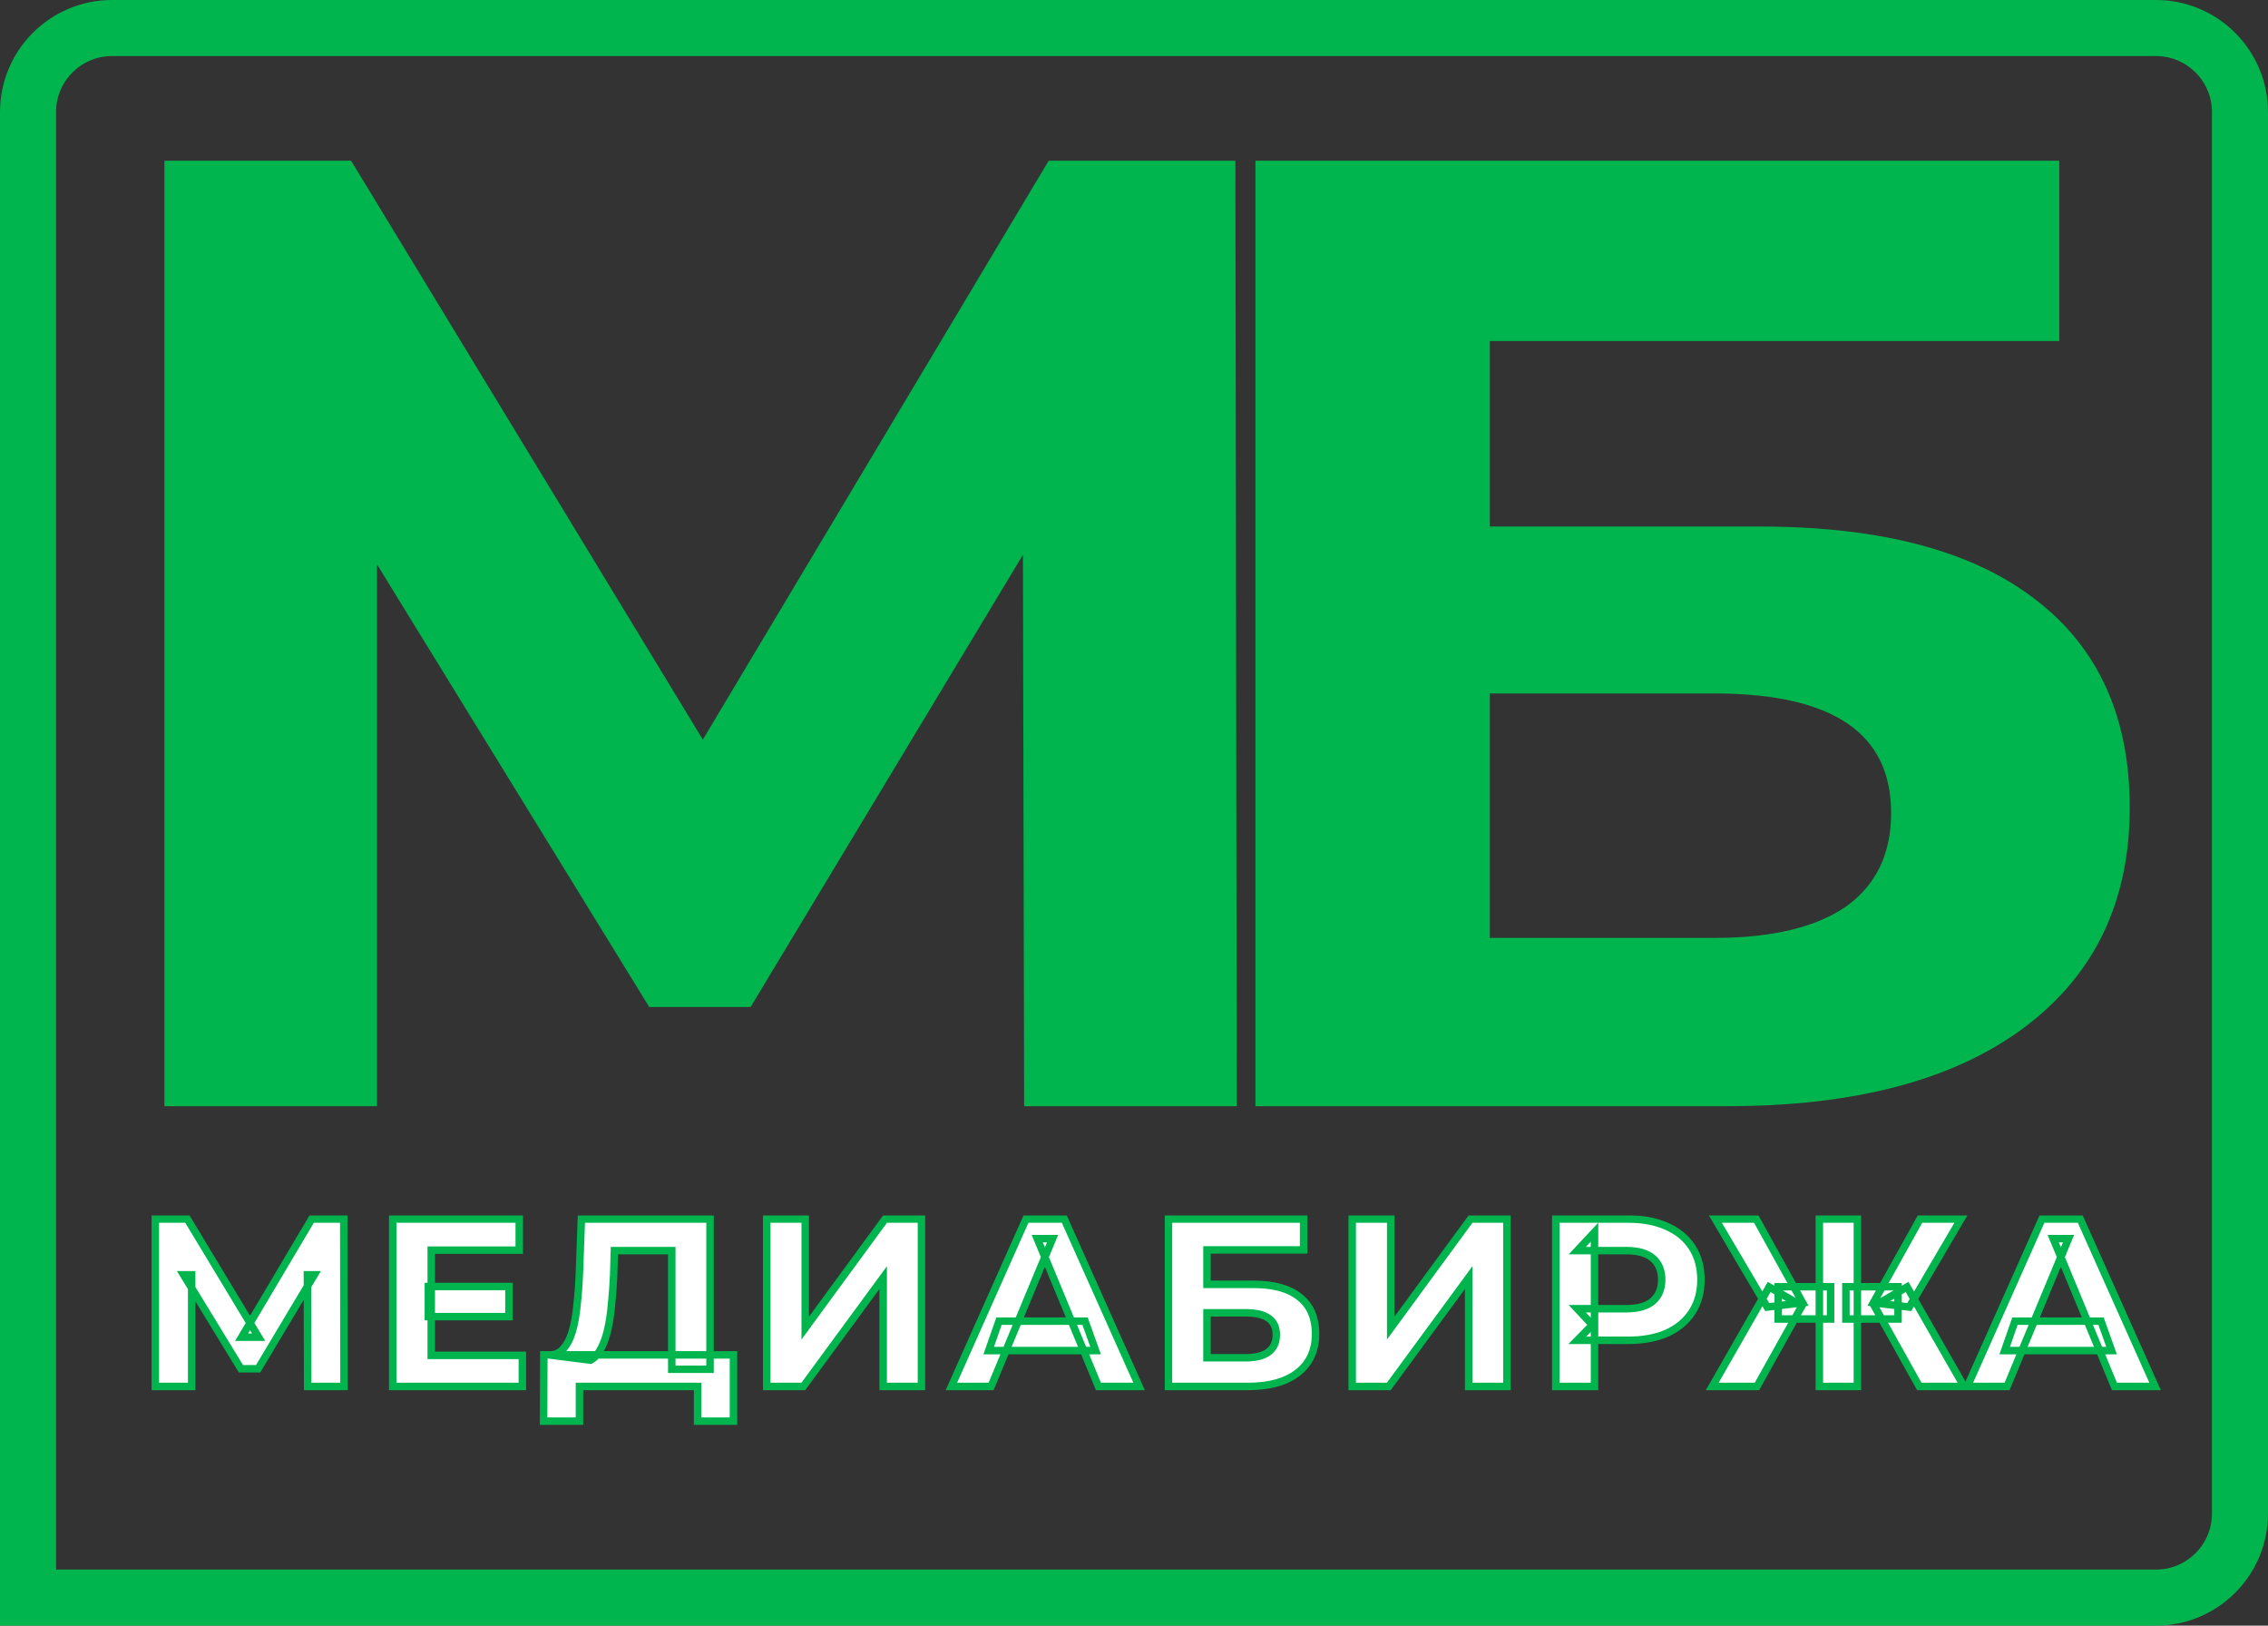
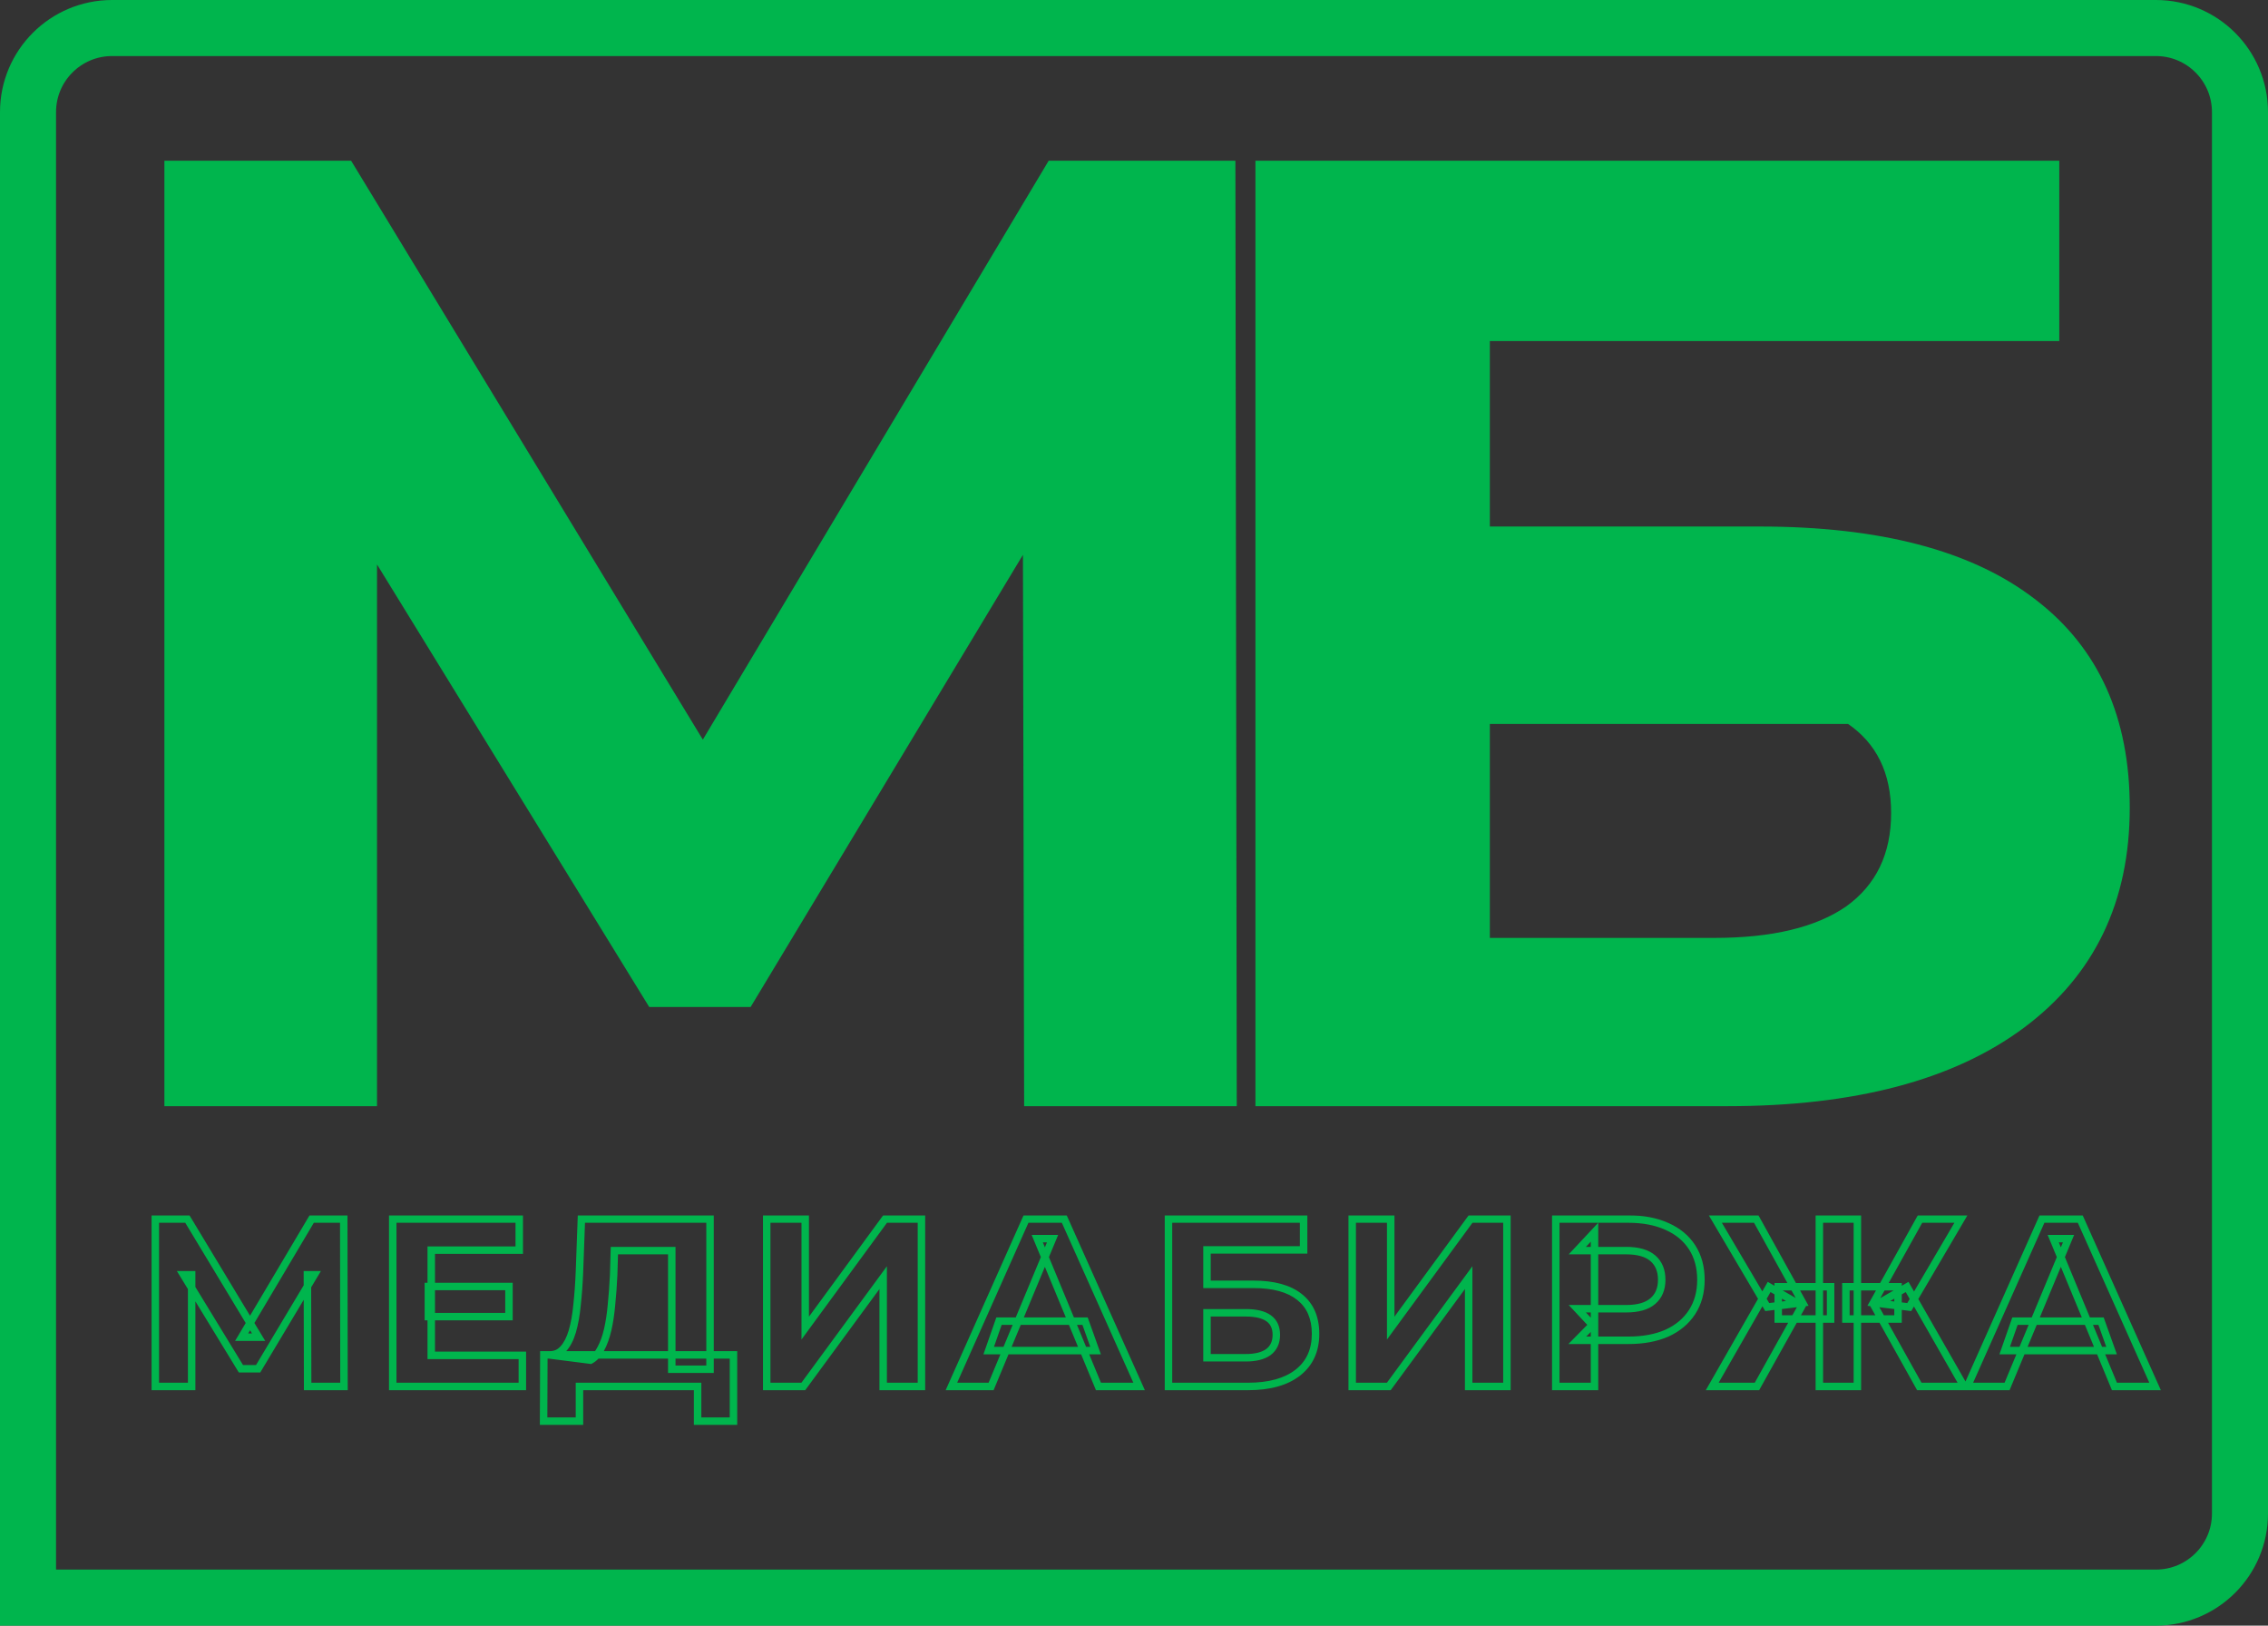
<svg xmlns="http://www.w3.org/2000/svg" width="607" height="435" viewBox="0 0 607 435" fill="none">
  <rect x="0" y="0" width="607" height="435" fill="#333333" stroke="none" />
  <mask id="path-1-outside-1_1743_10897" maskUnits="userSpaceOnUse" x="40" y="325" width="539" height="57" fill="black">
    <rect fill="white" x="40" y="325" width="539" height="57" />
    <path d="M41.568 371V326.2H50.144L69.216 357.816H64.672L83.424 326.2H92L92.064 371H82.336L82.272 341.112H84.128L69.088 366.264H64.48L49.12 341.112H51.296V371H41.568ZM114.649 344.248H136.217V352.312H114.649V344.248ZM115.417 362.68H139.801V371H105.113V326.2H138.969V334.52H115.417V362.68ZM179.791 366.392V334.648H164.431L164.239 341.176C164.111 343.949 163.919 346.573 163.663 349.048C163.45 351.523 163.109 353.784 162.639 355.832C162.17 357.837 161.551 359.544 160.783 360.952C160.058 362.36 159.141 363.363 158.031 363.96L146.959 362.552C148.495 362.595 149.754 362.061 150.735 360.952C151.759 359.843 152.57 358.285 153.167 356.28C153.765 354.232 154.191 351.843 154.447 349.112C154.746 346.381 154.959 343.416 155.087 340.216L155.599 326.2H190.031V366.392H179.791ZM145.487 380.28L145.551 362.552H196.303V380.28H186.703V371H155.087V380.28H145.487ZM205.203 371V326.2H215.507V355.384L236.883 326.2H246.611V371H236.371V341.88L214.995 371H205.203ZM254.629 371L274.597 326.2H284.837L304.869 371H293.989L277.605 331.448H281.701L265.253 371H254.629ZM264.613 361.4L267.365 353.528H290.405L293.221 361.4H264.613ZM312.731 371V326.2H348.891V334.456H323.035V343.672H335.451C340.869 343.672 344.987 344.803 347.803 347.064C350.661 349.325 352.091 352.611 352.091 356.92C352.091 361.357 350.512 364.813 347.355 367.288C344.197 369.763 339.739 371 333.979 371H312.731ZM323.035 363.32H333.403C336.048 363.32 338.075 362.808 339.483 361.784C340.891 360.717 341.595 359.181 341.595 357.176C341.595 353.251 338.864 351.288 333.403 351.288H323.035V363.32ZM361.9 371V326.2H372.204V355.384L393.58 326.2H403.308V371H393.068V341.88L371.692 371H361.9ZM416.383 371V326.2H435.775C439.786 326.2 443.242 326.861 446.143 328.184C449.044 329.464 451.284 331.32 452.863 333.752C454.442 336.184 455.231 339.085 455.231 342.456C455.231 345.784 454.442 348.664 452.863 351.096C451.284 353.528 449.044 355.405 446.143 356.728C443.242 358.008 439.786 358.648 435.775 358.648H422.143L426.751 353.976V371H416.383ZM426.751 355.128L422.143 350.2H435.199C438.399 350.2 440.788 349.517 442.367 348.152C443.946 346.787 444.735 344.888 444.735 342.456C444.735 339.981 443.946 338.061 442.367 336.696C440.788 335.331 438.399 334.648 435.199 334.648H422.143L426.751 329.72V355.128ZM513.678 371L501.646 349.432L510.414 344.376L525.646 371H513.678ZM494.03 352.952V344.312H507.982V352.952H494.03ZM510.99 349.752L501.39 348.6L513.87 326.2H524.814L510.99 349.752ZM470.222 371H458.254L473.486 344.376L482.254 349.432L470.222 371ZM497.102 371H486.926V326.2H497.102V371ZM489.934 352.952H475.918V344.312H489.934V352.952ZM472.974 349.752L459.086 326.2H470.03L482.446 348.6L472.974 349.752ZM526.542 371L546.51 326.2H556.75L576.782 371H565.902L549.518 331.448H553.614L537.166 371H526.542ZM536.526 361.4L539.278 353.528H562.318L565.134 361.4H536.526Z" />
  </mask>
-   <path d="M41.568 371V326.2H50.144L69.216 357.816H64.672L83.424 326.2H92L92.064 371H82.336L82.272 341.112H84.128L69.088 366.264H64.48L49.12 341.112H51.296V371H41.568ZM114.649 344.248H136.217V352.312H114.649V344.248ZM115.417 362.68H139.801V371H105.113V326.2H138.969V334.52H115.417V362.68ZM179.791 366.392V334.648H164.431L164.239 341.176C164.111 343.949 163.919 346.573 163.663 349.048C163.45 351.523 163.109 353.784 162.639 355.832C162.17 357.837 161.551 359.544 160.783 360.952C160.058 362.36 159.141 363.363 158.031 363.96L146.959 362.552C148.495 362.595 149.754 362.061 150.735 360.952C151.759 359.843 152.57 358.285 153.167 356.28C153.765 354.232 154.191 351.843 154.447 349.112C154.746 346.381 154.959 343.416 155.087 340.216L155.599 326.2H190.031V366.392H179.791ZM145.487 380.28L145.551 362.552H196.303V380.28H186.703V371H155.087V380.28H145.487ZM205.203 371V326.2H215.507V355.384L236.883 326.2H246.611V371H236.371V341.88L214.995 371H205.203ZM254.629 371L274.597 326.2H284.837L304.869 371H293.989L277.605 331.448H281.701L265.253 371H254.629ZM264.613 361.4L267.365 353.528H290.405L293.221 361.4H264.613ZM312.731 371V326.2H348.891V334.456H323.035V343.672H335.451C340.869 343.672 344.987 344.803 347.803 347.064C350.661 349.325 352.091 352.611 352.091 356.92C352.091 361.357 350.512 364.813 347.355 367.288C344.197 369.763 339.739 371 333.979 371H312.731ZM323.035 363.32H333.403C336.048 363.32 338.075 362.808 339.483 361.784C340.891 360.717 341.595 359.181 341.595 357.176C341.595 353.251 338.864 351.288 333.403 351.288H323.035V363.32ZM361.9 371V326.2H372.204V355.384L393.58 326.2H403.308V371H393.068V341.88L371.692 371H361.9ZM416.383 371V326.2H435.775C439.786 326.2 443.242 326.861 446.143 328.184C449.044 329.464 451.284 331.32 452.863 333.752C454.442 336.184 455.231 339.085 455.231 342.456C455.231 345.784 454.442 348.664 452.863 351.096C451.284 353.528 449.044 355.405 446.143 356.728C443.242 358.008 439.786 358.648 435.775 358.648H422.143L426.751 353.976V371H416.383ZM426.751 355.128L422.143 350.2H435.199C438.399 350.2 440.788 349.517 442.367 348.152C443.946 346.787 444.735 344.888 444.735 342.456C444.735 339.981 443.946 338.061 442.367 336.696C440.788 335.331 438.399 334.648 435.199 334.648H422.143L426.751 329.72V355.128ZM513.678 371L501.646 349.432L510.414 344.376L525.646 371H513.678ZM494.03 352.952V344.312H507.982V352.952H494.03ZM510.99 349.752L501.39 348.6L513.87 326.2H524.814L510.99 349.752ZM470.222 371H458.254L473.486 344.376L482.254 349.432L470.222 371ZM497.102 371H486.926V326.2H497.102V371ZM489.934 352.952H475.918V344.312H489.934V352.952ZM472.974 349.752L459.086 326.2H470.03L482.446 348.6L472.974 349.752ZM526.542 371L546.51 326.2H556.75L576.782 371H565.902L549.518 331.448H553.614L537.166 371H526.542ZM536.526 361.4L539.278 353.528H562.318L565.134 361.4H536.526Z" fill="white" />
  <path d="M41.568 371H40.568V372H41.568V371ZM41.568 326.2V325.2H40.568V326.2H41.568ZM50.144 326.2L51 325.683L50.709 325.2H50.144V326.2ZM69.216 357.816V358.816H70.987L70.072 357.299L69.216 357.816ZM64.672 357.816L63.812 357.306L62.916 358.816H64.672V357.816ZM83.424 326.2V325.2H82.855L82.564 325.69L83.424 326.2ZM92 326.2L93 326.199L92.999 325.2H92V326.2ZM92.064 371V372H93.065L93.064 370.999L92.064 371ZM82.336 371L81.336 371.002L81.338 372H82.336V371ZM82.272 341.112V340.112H81.27L81.272 341.114L82.272 341.112ZM84.128 341.112L84.986 341.625L85.891 340.112H84.128V341.112ZM69.088 366.264V367.264H69.655L69.946 366.777L69.088 366.264ZM64.48 366.264L63.627 366.785L63.919 367.264H64.48V366.264ZM49.12 341.112V340.112H47.338L48.267 341.633L49.12 341.112ZM51.296 341.112H52.296V340.112H51.296V341.112ZM51.296 371V372H52.296V371H51.296ZM41.568 371H42.568V326.2H41.568H40.568V371H41.568ZM41.568 326.2V327.2H50.144V326.2V325.2H41.568V326.2ZM50.144 326.2L49.288 326.717L68.36 358.333L69.216 357.816L70.072 357.299L51 325.683L50.144 326.2ZM69.216 357.816V356.816H64.672V357.816V358.816H69.216V357.816ZM64.672 357.816L65.532 358.326L84.284 326.71L83.424 326.2L82.564 325.69L63.812 357.306L64.672 357.816ZM83.424 326.2V327.2H92V326.2V325.2H83.424V326.2ZM92 326.2L91 326.201L91.064 371.001L92.064 371L93.064 370.999L93 326.199L92 326.2ZM92.064 371V370H82.336V371V372H92.064V371ZM82.336 371L83.336 370.998L83.272 341.11L82.272 341.112L81.272 341.114L81.336 371.002L82.336 371ZM82.272 341.112V342.112H84.128V341.112V340.112H82.272V341.112ZM84.128 341.112L83.27 340.599L68.23 365.751L69.088 366.264L69.946 366.777L84.986 341.625L84.128 341.112ZM69.088 366.264V365.264H64.48V366.264V367.264H69.088V366.264ZM64.48 366.264L65.333 365.743L49.973 340.591L49.12 341.112L48.267 341.633L63.627 366.785L64.48 366.264ZM49.12 341.112V342.112H51.296V341.112V340.112H49.12V341.112ZM51.296 341.112H50.296V371H51.296H52.296V341.112H51.296ZM51.296 371V370H41.568V371V372H51.296V371ZM114.649 344.248V343.248H113.649V344.248H114.649ZM136.217 344.248H137.217V343.248H136.217V344.248ZM136.217 352.312V353.312H137.217V352.312H136.217ZM114.649 352.312H113.649V353.312H114.649V352.312ZM115.417 362.68H114.417V363.68H115.417V362.68ZM139.801 362.68H140.801V361.68H139.801V362.68ZM139.801 371V372H140.801V371H139.801ZM105.113 371H104.113V372H105.113V371ZM105.113 326.2V325.2H104.113V326.2H105.113ZM138.969 326.2H139.969V325.2H138.969V326.2ZM138.969 334.52V335.52H139.969V334.52H138.969ZM115.417 334.52V333.52H114.417V334.52H115.417ZM114.649 344.248V345.248H136.217V344.248V343.248H114.649V344.248ZM136.217 344.248H135.217V352.312H136.217H137.217V344.248H136.217ZM136.217 352.312V351.312H114.649V352.312V353.312H136.217V352.312ZM114.649 352.312H115.649V344.248H114.649H113.649V352.312H114.649ZM115.417 362.68V363.68H139.801V362.68V361.68H115.417V362.68ZM139.801 362.68H138.801V371H139.801H140.801V362.68H139.801ZM139.801 371V370H105.113V371V372H139.801V371ZM105.113 371H106.113V326.2H105.113H104.113V371H105.113ZM105.113 326.2V327.2H138.969V326.2V325.2H105.113V326.2ZM138.969 326.2H137.969V334.52H138.969H139.969V326.2H138.969ZM138.969 334.52V333.52H115.417V334.52V335.52H138.969V334.52ZM115.417 334.52H114.417V362.68H115.417H116.417V334.52H115.417ZM179.792 366.392H178.792V367.392H179.792V366.392ZM179.792 334.648H180.792V333.648H179.792V334.648ZM164.432 334.648V333.648H163.46L163.432 334.619L164.432 334.648ZM164.24 341.176L165.238 341.222L165.239 341.214L165.239 341.205L164.24 341.176ZM163.663 349.048L162.669 348.945L162.668 348.954L162.667 348.962L163.663 349.048ZM162.639 355.832L163.613 356.06L163.614 356.055L162.639 355.832ZM160.783 360.952L159.906 360.473L159.9 360.484L159.895 360.494L160.783 360.952ZM158.031 363.96L157.905 364.952L158.223 364.992L158.506 364.84L158.031 363.96ZM146.959 362.552L146.987 361.552L146.833 363.544L146.959 362.552ZM150.735 360.952L150.001 360.274L149.994 360.281L149.987 360.289L150.735 360.952ZM153.167 356.28L154.126 356.565L154.127 356.56L153.167 356.28ZM154.447 349.112L153.453 349.003L153.453 349.011L153.452 349.019L154.447 349.112ZM155.087 340.216L156.087 340.256L156.087 340.253L155.087 340.216ZM155.599 326.2V325.2H154.635L154.6 326.163L155.599 326.2ZM190.031 326.2H191.031V325.2H190.031V326.2ZM190.031 366.392V367.392H191.031V366.392H190.031ZM145.487 380.28L144.488 380.276L144.484 381.28H145.487V380.28ZM145.551 362.552V361.552H144.555L144.552 362.548L145.551 362.552ZM196.303 362.552H197.303V361.552H196.303V362.552ZM196.303 380.28V381.28H197.303V380.28H196.303ZM186.703 380.28H185.703V381.28H186.703V380.28ZM186.703 371H187.703V370H186.703V371ZM155.087 371V370H154.087V371H155.087ZM155.087 380.28V381.28H156.087V380.28H155.087ZM179.792 366.392H180.792V334.648H179.792H178.792V366.392H179.792ZM179.792 334.648V333.648H164.432V334.648V335.648H179.792V334.648ZM164.432 334.648L163.432 334.619L163.24 341.147L164.24 341.176L165.239 341.205L165.431 334.677L164.432 334.648ZM164.24 341.176L163.241 341.13C163.113 343.886 162.923 346.491 162.669 348.945L163.663 349.048L164.658 349.151C164.916 346.655 165.11 344.012 165.238 341.222L164.24 341.176ZM163.663 349.048L162.667 348.962C162.457 351.399 162.122 353.613 161.665 355.609L162.639 355.832L163.614 356.055C164.096 353.955 164.443 351.647 164.66 349.134L163.663 349.048ZM162.639 355.832L161.666 355.604C161.211 357.545 160.62 359.163 159.906 360.473L160.783 360.952L161.661 361.431C162.483 359.925 163.129 358.129 163.613 356.06L162.639 355.832ZM160.783 360.952L159.895 360.494C159.238 361.769 158.448 362.6 157.557 363.08L158.031 363.96L158.506 364.84C159.834 364.125 160.879 362.951 161.672 361.41L160.783 360.952ZM158.031 363.96L158.158 362.968L147.086 361.56L146.959 362.552L146.833 363.544L157.905 364.952L158.031 363.96ZM146.959 362.552L146.932 363.552C148.751 363.602 150.299 362.955 151.484 361.615L150.735 360.952L149.987 360.289C149.21 361.168 148.24 361.587 146.987 361.552L146.959 362.552ZM150.735 360.952L151.47 361.63C152.63 360.374 153.501 358.664 154.126 356.565L153.167 356.28L152.209 355.995C151.64 357.907 150.889 359.311 150.001 360.274L150.735 360.952ZM153.167 356.28L154.127 356.56C154.747 354.437 155.183 351.982 155.443 349.205L154.447 349.112L153.452 349.019C153.2 351.703 152.783 354.027 152.207 356L153.167 356.28ZM154.447 349.112L155.442 349.221C155.743 346.464 155.958 343.475 156.087 340.256L155.087 340.216L154.088 340.176C153.961 343.357 153.749 346.299 153.453 349.003L154.447 349.112ZM155.087 340.216L156.087 340.253L156.599 326.237L155.599 326.2L154.6 326.163L154.088 340.179L155.087 340.216ZM155.599 326.2V327.2H190.031V326.2V325.2H155.599V326.2ZM190.031 326.2H189.031V366.392H190.031H191.031V326.2H190.031ZM190.031 366.392V365.392H179.792V366.392V367.392H190.031V366.392ZM145.487 380.28L146.487 380.284L146.551 362.556L145.551 362.552L144.552 362.548L144.488 380.276L145.487 380.28ZM145.551 362.552V363.552H196.303V362.552V361.552H145.551V362.552ZM196.303 362.552H195.303V380.28H196.303H197.303V362.552H196.303ZM196.303 380.28V379.28H186.703V380.28V381.28H196.303V380.28ZM186.703 380.28H187.703V371H186.703H185.703V380.28H186.703ZM186.703 371V370H155.087V371V372H186.703V371ZM155.087 371H154.087V380.28H155.087H156.087V371H155.087ZM155.087 380.28V379.28H145.487V380.28V381.28H155.087V380.28ZM205.203 371H204.203V372H205.203V371ZM205.203 326.2V325.2H204.203V326.2H205.203ZM215.507 326.2H216.507V325.2H215.507V326.2ZM215.507 355.384H214.507V358.442L216.314 355.975L215.507 355.384ZM236.883 326.2V325.2H236.376L236.076 325.609L236.883 326.2ZM246.611 326.2H247.611V325.2H246.611V326.2ZM246.611 371V372H247.611V371H246.611ZM236.371 371H235.371V372H236.371V371ZM236.371 341.88H237.371V338.828L235.565 341.288L236.371 341.88ZM214.995 371V372H215.501L215.801 371.592L214.995 371ZM205.203 371H206.203V326.2H205.203H204.203V371H205.203ZM205.203 326.2V327.2H215.507V326.2V325.2H205.203V326.2ZM215.507 326.2H214.507V355.384H215.507H216.507V326.2H215.507ZM215.507 355.384L216.314 355.975L237.69 326.791L236.883 326.2L236.076 325.609L214.7 354.793L215.507 355.384ZM236.883 326.2V327.2H246.611V326.2V325.2H236.883V326.2ZM246.611 326.2H245.611V371H246.611H247.611V326.2H246.611ZM246.611 371V370H236.371V371V372H246.611V371ZM236.371 371H237.371V341.88H236.371H235.371V371H236.371ZM236.371 341.88L235.565 341.288L214.189 370.408L214.995 371L215.801 371.592L237.177 342.472L236.371 341.88ZM214.995 371V370H205.203V371V372H214.995V371ZM254.629 371L253.716 370.593L253.089 372H254.629V371ZM274.597 326.2V325.2H273.948L273.684 325.793L274.597 326.2ZM284.837 326.2L285.75 325.792L285.486 325.2H284.837V326.2ZM304.87 371V372H306.412L305.782 370.592L304.87 371ZM293.99 371L293.066 371.383L293.321 372H293.99V371ZM277.605 331.448V330.448H276.109L276.682 331.831L277.605 331.448ZM281.701 331.448L282.625 331.832L283.2 330.448H281.701V331.448ZM265.253 371V372H265.921L266.177 371.384L265.253 371ZM264.613 361.4L263.67 361.07L263.205 362.4H264.613V361.4ZM267.365 353.528V352.528H266.656L266.422 353.198L267.365 353.528ZM290.405 353.528L291.347 353.191L291.11 352.528H290.405V353.528ZM293.221 361.4V362.4H294.641L294.163 361.063L293.221 361.4ZM254.629 371L255.543 371.407L275.511 326.607L274.597 326.2L273.684 325.793L253.716 370.593L254.629 371ZM274.597 326.2V327.2H284.837V326.2V325.2H274.597V326.2ZM284.837 326.2L283.925 326.608L303.957 371.408L304.87 371L305.782 370.592L285.75 325.792L284.837 326.2ZM304.87 371V370H293.99V371V372H304.87V371ZM293.99 371L294.913 370.617L278.529 331.065L277.605 331.448L276.682 331.831L293.066 371.383L293.99 371ZM277.605 331.448V332.448H281.701V331.448V330.448H277.605V331.448ZM281.701 331.448L280.778 331.064L264.33 370.616L265.253 371L266.177 371.384L282.625 331.832L281.701 331.448ZM265.253 371V370H254.629V371V372H265.253V371ZM264.613 361.4L265.557 361.73L268.309 353.858L267.365 353.528L266.422 353.198L263.67 361.07L264.613 361.4ZM267.365 353.528V354.528H290.405V353.528V352.528H267.365V353.528ZM290.405 353.528L289.464 353.865L292.28 361.737L293.221 361.4L294.163 361.063L291.347 353.191L290.405 353.528ZM293.221 361.4V360.4H264.613V361.4V362.4H293.221V361.4ZM312.73 371H311.73V372H312.73V371ZM312.73 326.2V325.2H311.73V326.2H312.73ZM348.891 326.2H349.891V325.2H348.891V326.2ZM348.891 334.456V335.456H349.891V334.456H348.891ZM323.035 334.456V333.456H322.035V334.456H323.035ZM323.035 343.672H322.035V344.672H323.035V343.672ZM347.803 347.064L347.176 347.844L347.182 347.848L347.803 347.064ZM323.035 363.32H322.035V364.32H323.035V363.32ZM339.483 361.784L340.071 362.593L340.079 362.587L340.086 362.581L339.483 361.784ZM323.035 351.288V350.288H322.035V351.288H323.035ZM312.73 371H313.73V326.2H312.73H311.73V371H312.73ZM312.73 326.2V327.2H348.891V326.2V325.2H312.73V326.2ZM348.891 326.2H347.891V334.456H348.891H349.891V326.2H348.891ZM348.891 334.456V333.456H323.035V334.456V335.456H348.891V334.456ZM323.035 334.456H322.035V343.672H323.035H324.035V334.456H323.035ZM323.035 343.672V344.672H335.451V343.672V342.672H323.035V343.672ZM335.451 343.672V344.672C340.751 344.672 344.608 345.781 347.176 347.844L347.803 347.064L348.429 346.284C345.365 343.824 340.988 342.672 335.451 342.672V343.672ZM347.803 347.064L347.182 347.848C349.756 349.884 351.091 352.854 351.091 356.92H352.091H353.091C353.091 352.367 351.566 348.766 348.423 346.28L347.803 347.064ZM352.091 356.92H351.091C351.091 361.087 349.625 364.238 346.738 366.501L347.354 367.288L347.971 368.075C351.398 365.389 353.091 361.627 353.091 356.92H352.091ZM347.354 367.288L346.738 366.501C343.819 368.789 339.61 370 333.979 370V371V372C339.867 372 344.576 370.737 347.971 368.075L347.354 367.288ZM333.979 371V370H312.73V371V372H333.979V371ZM323.035 363.32V364.32H333.402V363.32V362.32H323.035V363.32ZM333.402 363.32V364.32C336.156 364.32 338.424 363.791 340.071 362.593L339.483 361.784L338.894 360.975C337.725 361.825 335.94 362.32 333.402 362.32V363.32ZM339.483 361.784L340.086 362.581C341.78 361.298 342.595 359.446 342.595 357.176H341.595H340.595C340.595 358.917 340.001 360.137 338.879 360.987L339.483 361.784ZM341.595 357.176H342.595C342.595 354.953 341.803 353.15 340.13 351.948C338.518 350.789 336.223 350.288 333.402 350.288V351.288V352.288C336.043 352.288 337.844 352.768 338.963 353.572C340.021 354.332 340.595 355.474 340.595 357.176H341.595ZM333.402 351.288V350.288H323.035V351.288V352.288H333.402V351.288ZM323.035 351.288H322.035V363.32H323.035H324.035V351.288H323.035ZM361.9 371H360.9V372H361.9V371ZM361.9 326.2V325.2H360.9V326.2H361.9ZM372.204 326.2H373.204V325.2H372.204V326.2ZM372.204 355.384H371.204V358.442L373.011 355.975L372.204 355.384ZM393.581 326.2V325.2H393.073L392.774 325.609L393.581 326.2ZM403.309 326.2H404.309V325.2H403.309V326.2ZM403.309 371V372H404.309V371H403.309ZM393.068 371H392.068V372H393.068V371ZM393.068 341.88H394.068V338.828L392.262 341.288L393.068 341.88ZM371.693 371V372H372.199L372.499 371.592L371.693 371ZM361.9 371H362.9V326.2H361.9H360.9V371H361.9ZM361.9 326.2V327.2H372.204V326.2V325.2H361.9V326.2ZM372.204 326.2H371.204V355.384H372.204H373.204V326.2H372.204ZM372.204 355.384L373.011 355.975L394.387 326.791L393.581 326.2L392.774 325.609L371.398 354.793L372.204 355.384ZM393.581 326.2V327.2H403.309V326.2V325.2H393.581V326.2ZM403.309 326.2H402.309V371H403.309H404.309V326.2H403.309ZM403.309 371V370H393.068V371V372H403.309V371ZM393.068 371H394.068V341.88H393.068H392.068V371H393.068ZM393.068 341.88L392.262 341.288L370.886 370.408L371.693 371L372.499 371.592L393.875 342.472L393.068 341.88ZM371.693 371V370H361.9V371V372H371.693V371ZM416.383 371H415.383V372H416.383V371ZM416.383 326.2V325.2H415.383V326.2H416.383ZM446.143 328.184L445.728 329.094L445.739 329.099L446.143 328.184ZM452.863 333.752L452.024 334.296V334.296L452.863 333.752ZM446.143 356.728L446.547 357.643L446.558 357.638L446.143 356.728ZM422.143 358.648L421.431 357.946L419.752 359.648H422.143V358.648ZM426.751 353.976H427.751V351.538L426.039 353.274L426.751 353.976ZM426.751 371V372H427.751V371H426.751ZM426.751 355.128L426.021 355.811L427.751 357.662V355.128H426.751ZM422.143 350.2V349.2H419.839L421.413 350.883L422.143 350.2ZM422.143 334.648L421.413 333.965L419.839 335.648H422.143V334.648ZM426.751 329.72H427.751V327.186L426.021 329.037L426.751 329.72ZM416.383 371H417.383V326.2H416.383H415.383V371H416.383ZM416.383 326.2V327.2H435.775V326.2V325.2H416.383V326.2ZM435.775 326.2V327.2C439.678 327.2 442.986 327.844 445.728 329.094L446.143 328.184L446.558 327.274C443.497 325.879 439.893 325.2 435.775 325.2V326.2ZM446.143 328.184L445.739 329.099C448.48 330.308 450.561 332.043 452.024 334.296L452.863 333.752L453.702 333.208C452.007 330.597 449.609 328.62 446.547 327.269L446.143 328.184ZM452.863 333.752L452.024 334.296C453.481 336.541 454.231 339.246 454.231 342.456H455.231H456.231C456.231 338.924 455.402 335.827 453.702 333.208L452.863 333.752ZM455.231 342.456H454.231C454.231 345.62 453.483 348.305 452.024 350.552L452.863 351.096L453.702 351.64C455.401 349.023 456.231 345.948 456.231 342.456H455.231ZM452.863 351.096L452.024 350.552C450.559 352.808 448.474 354.566 445.728 355.818L446.143 356.728L446.558 357.638C449.614 356.244 452.009 354.248 453.702 351.64L452.863 351.096ZM446.143 356.728L445.739 355.813C442.994 357.024 439.682 357.648 435.775 357.648V358.648V359.648C439.889 359.648 443.489 358.992 446.547 357.643L446.143 356.728ZM435.775 358.648V357.648H422.143V358.648V359.648H435.775V358.648ZM422.143 358.648L422.855 359.35L427.463 354.678L426.751 353.976L426.039 353.274L421.431 357.946L422.143 358.648ZM426.751 353.976H425.751V371H426.751H427.751V353.976H426.751ZM426.751 371V370H416.383V371V372H426.751V371ZM426.751 355.128L427.481 354.445L422.873 349.517L422.143 350.2L421.413 350.883L426.021 355.811L426.751 355.128ZM422.143 350.2V351.2H435.199V350.2V349.2H422.143V350.2ZM435.199 350.2V351.2C438.516 351.2 441.186 350.496 443.021 348.908L442.367 348.152L441.713 347.396C440.391 348.539 438.282 349.2 435.199 349.2V350.2ZM442.367 348.152L443.021 348.908C444.857 347.321 445.735 345.125 445.735 342.456H444.735H443.735C443.735 344.651 443.035 346.252 441.713 347.396L442.367 348.152ZM444.735 342.456H445.735C445.735 339.75 444.861 337.531 443.021 335.94L442.367 336.696L441.713 337.452C443.031 338.592 443.735 340.212 443.735 342.456H444.735ZM442.367 336.696L443.021 335.94C441.186 334.352 438.516 333.648 435.199 333.648V334.648V335.648C438.282 335.648 440.391 336.309 441.713 337.452L442.367 336.696ZM435.199 334.648V333.648H422.143V334.648V335.648H435.199V334.648ZM422.143 334.648L422.873 335.331L427.481 330.403L426.751 329.72L426.021 329.037L421.413 333.965L422.143 334.648ZM426.751 329.72H425.751V355.128H426.751H427.751V329.72H426.751ZM513.678 371L512.805 371.487L513.091 372H513.678V371ZM501.646 349.432L501.147 348.566L500.293 349.058L500.773 349.919L501.646 349.432ZM510.414 344.376L511.282 343.879L510.784 343.008L509.915 343.51L510.414 344.376ZM525.646 371V372H527.371L526.514 370.503L525.646 371ZM494.03 352.952H493.03V353.952H494.03V352.952ZM494.03 344.312V343.312H493.03V344.312H494.03ZM507.982 344.312H508.982V343.312H507.982V344.312ZM507.982 352.952V353.952H508.982V352.952H507.982ZM510.99 349.752L510.871 350.745L511.521 350.823L511.853 350.258L510.99 349.752ZM501.391 348.6L500.517 348.113L499.792 349.415L501.271 349.593L501.391 348.6ZM513.87 326.2V325.2H513.283L512.997 325.713L513.87 326.2ZM524.814 326.2L525.677 326.706L526.561 325.2H524.814V326.2ZM470.222 371V372H470.81L471.096 371.487L470.222 371ZM458.254 371L457.387 370.503L456.53 372H458.254V371ZM473.486 344.376L473.986 343.51L473.117 343.008L472.618 343.879L473.486 344.376ZM482.254 349.432L483.128 349.919L483.608 349.058L482.754 348.566L482.254 349.432ZM497.102 371V372H498.102V371H497.102ZM486.926 371H485.926V372H486.926V371ZM486.926 326.2V325.2H485.926V326.2H486.926ZM497.102 326.2H498.102V325.2H497.102V326.2ZM489.934 352.952V353.952H490.934V352.952H489.934ZM475.918 352.952H474.918V353.952H475.918V352.952ZM475.918 344.312V343.312H474.918V344.312H475.918ZM489.934 344.312H490.934V343.312H489.934V344.312ZM472.974 349.752L472.113 350.26L472.446 350.824L473.095 350.745L472.974 349.752ZM459.086 326.2V325.2H457.336L458.225 326.708L459.086 326.2ZM470.03 326.2L470.905 325.715L470.62 325.2H470.03V326.2ZM482.446 348.6L482.567 349.593L484.041 349.413L483.321 348.115L482.446 348.6ZM513.678 371L514.552 370.513L502.52 348.945L501.646 349.432L500.773 349.919L512.805 371.487L513.678 371ZM501.646 349.432L502.146 350.298L510.914 345.242L510.414 344.376L509.915 343.51L501.147 348.566L501.646 349.432ZM510.414 344.376L509.547 344.873L524.779 371.497L525.646 371L526.514 370.503L511.282 343.879L510.414 344.376ZM525.646 371V370H513.678V371V372H525.646V371ZM494.03 352.952H495.03V344.312H494.03H493.03V352.952H494.03ZM494.03 344.312V345.312H507.982V344.312V343.312H494.03V344.312ZM507.982 344.312H506.982V352.952H507.982H508.982V344.312H507.982ZM507.982 352.952V351.952H494.03V352.952V353.952H507.982V352.952ZM510.99 349.752L511.11 348.759L501.51 347.607L501.391 348.6L501.271 349.593L510.871 350.745L510.99 349.752ZM501.391 348.6L502.264 349.087L514.744 326.687L513.87 326.2L512.997 325.713L500.517 348.113L501.391 348.6ZM513.87 326.2V327.2H524.814V326.2V325.2H513.87V326.2ZM524.814 326.2L523.952 325.694L510.128 349.246L510.99 349.752L511.853 350.258L525.677 326.706L524.814 326.2ZM470.222 371V370H458.254V371V372H470.222V371ZM458.254 371L459.122 371.497L474.354 344.873L473.486 344.376L472.618 343.879L457.387 370.503L458.254 371ZM473.486 344.376L472.987 345.242L481.755 350.298L482.254 349.432L482.754 348.566L473.986 343.51L473.486 344.376ZM482.254 349.432L481.381 348.945L469.349 370.513L470.222 371L471.096 371.487L483.128 349.919L482.254 349.432ZM497.102 371V370H486.926V371V372H497.102V371ZM486.926 371H487.926V326.2H486.926H485.926V371H486.926ZM486.926 326.2V327.2H497.102V326.2V325.2H486.926V326.2ZM497.102 326.2H496.102V371H497.102H498.102V326.2H497.102ZM489.934 352.952V351.952H475.918V352.952V353.952H489.934V352.952ZM475.918 352.952H476.918V344.312H475.918H474.918V352.952H475.918ZM475.918 344.312V345.312H489.934V344.312V343.312H475.918V344.312ZM489.934 344.312H488.934V352.952H489.934H490.934V344.312H489.934ZM472.974 349.752L473.836 349.244L459.948 325.692L459.086 326.2L458.225 326.708L472.113 350.26L472.974 349.752ZM459.086 326.2V327.2H470.03V326.2V325.2H459.086V326.2ZM470.03 326.2L469.156 326.685L481.572 349.085L482.446 348.6L483.321 348.115L470.905 325.715L470.03 326.2ZM482.446 348.6L482.326 347.607L472.854 348.759L472.974 349.752L473.095 350.745L482.567 349.593L482.446 348.6ZM526.542 371L525.629 370.593L525.001 372H526.542V371ZM546.51 326.2V325.2H545.861L545.597 325.793L546.51 326.2ZM556.75 326.2L557.663 325.792L557.398 325.2H556.75V326.2ZM576.782 371V372H578.325L577.695 370.592L576.782 371ZM565.902 371L564.978 371.383L565.234 372H565.902V371ZM549.518 331.448V330.448H548.021L548.594 331.831L549.518 331.448ZM553.614 331.448L554.537 331.832L555.113 330.448H553.614V331.448ZM537.166 371V372H537.833L538.089 371.384L537.166 371ZM536.526 361.4L535.582 361.07L535.117 362.4H536.526V361.4ZM539.278 353.528V352.528H538.568L538.334 353.198L539.278 353.528ZM562.318 353.528L563.26 353.191L563.022 352.528H562.318V353.528ZM565.134 361.4V362.4H566.554L566.076 361.063L565.134 361.4ZM526.542 371L527.455 371.407L547.423 326.607L546.51 326.2L545.597 325.793L525.629 370.593L526.542 371ZM546.51 326.2V327.2H556.75V326.2V325.2H546.51V326.2ZM556.75 326.2L555.837 326.608L575.869 371.408L576.782 371L577.695 370.592L557.663 325.792L556.75 326.2ZM576.782 371V370H565.902V371V372H576.782V371ZM565.902 371L566.826 370.617L550.442 331.065L549.518 331.448L548.594 331.831L564.978 371.383L565.902 371ZM549.518 331.448V332.448H553.614V331.448V330.448H549.518V331.448ZM553.614 331.448L552.691 331.064L536.243 370.616L537.166 371L538.089 371.384L554.537 331.832L553.614 331.448ZM537.166 371V370H526.542V371V372H537.166V371ZM536.526 361.4L537.47 361.73L540.222 353.858L539.278 353.528L538.334 353.198L535.582 361.07L536.526 361.4ZM539.278 353.528V354.528H562.318V353.528V352.528H539.278V353.528ZM562.318 353.528L561.376 353.865L564.192 361.737L565.134 361.4L566.076 361.063L563.26 353.191L562.318 353.528ZM565.134 361.4V360.4H536.526V361.4V362.4H565.134V361.4Z" fill="#00B54D" mask="url(#path-1-outside-1_1743_10897)" />
-   <path d="M550.639 43.5V90.756H398.235V141.39H470.919C502.911 141.39 527.305 147.734 544.025 160.495L544.816 161.098C561.284 173.855 569.5 192.219 569.5 216.114C569.5 241.12 560.13 260.637 541.383 274.604C522.654 288.556 496.253 295.5 462.242 295.5H336.5V43.5H550.639ZM398.235 251.472H458.848C474.39 251.472 486.219 248.61 494.4 242.954C502.549 237.082 506.634 228.638 506.634 217.549C506.634 206.693 502.671 198.612 494.779 193.22C486.853 187.805 474.901 185.06 458.848 185.06H398.235V251.472Z" fill="#00B54D" stroke="#00B54D" />
+   <path d="M550.639 43.5V90.756H398.235V141.39H470.919C502.911 141.39 527.305 147.734 544.025 160.495L544.816 161.098C561.284 173.855 569.5 192.219 569.5 216.114C569.5 241.12 560.13 260.637 541.383 274.604C522.654 288.556 496.253 295.5 462.242 295.5H336.5V43.5H550.639ZM398.235 251.472H458.848C474.39 251.472 486.219 248.61 494.4 242.954C502.549 237.082 506.634 228.638 506.634 217.549C506.634 206.693 502.671 198.612 494.779 193.22H398.235V251.472Z" fill="#00B54D" stroke="#00B54D" />
  <path d="M93.685 43.5L93.83 43.74L188.109 198.885L280.807 43.743L280.952 43.5H330.138L330.139 43.999L330.5 294.999L330.501 295.5H274.596L274.595 295.001L274.274 146.668L200.752 268.724L200.605 268.966H174.036L173.89 268.728L100.405 149.278V295.5H44.5V43.5H93.685Z" fill="#00B54D" stroke="#00B54D" />
  <path d="M577 7.5C589.426 7.5 599.5 17.574 599.5 30V405C599.5 417.426 589.426 427.5 577 427.5H7.5V30C7.5 17.574 17.574 7.5 30 7.5H577Z" stroke="#00B54D" stroke-width="15" />
</svg>